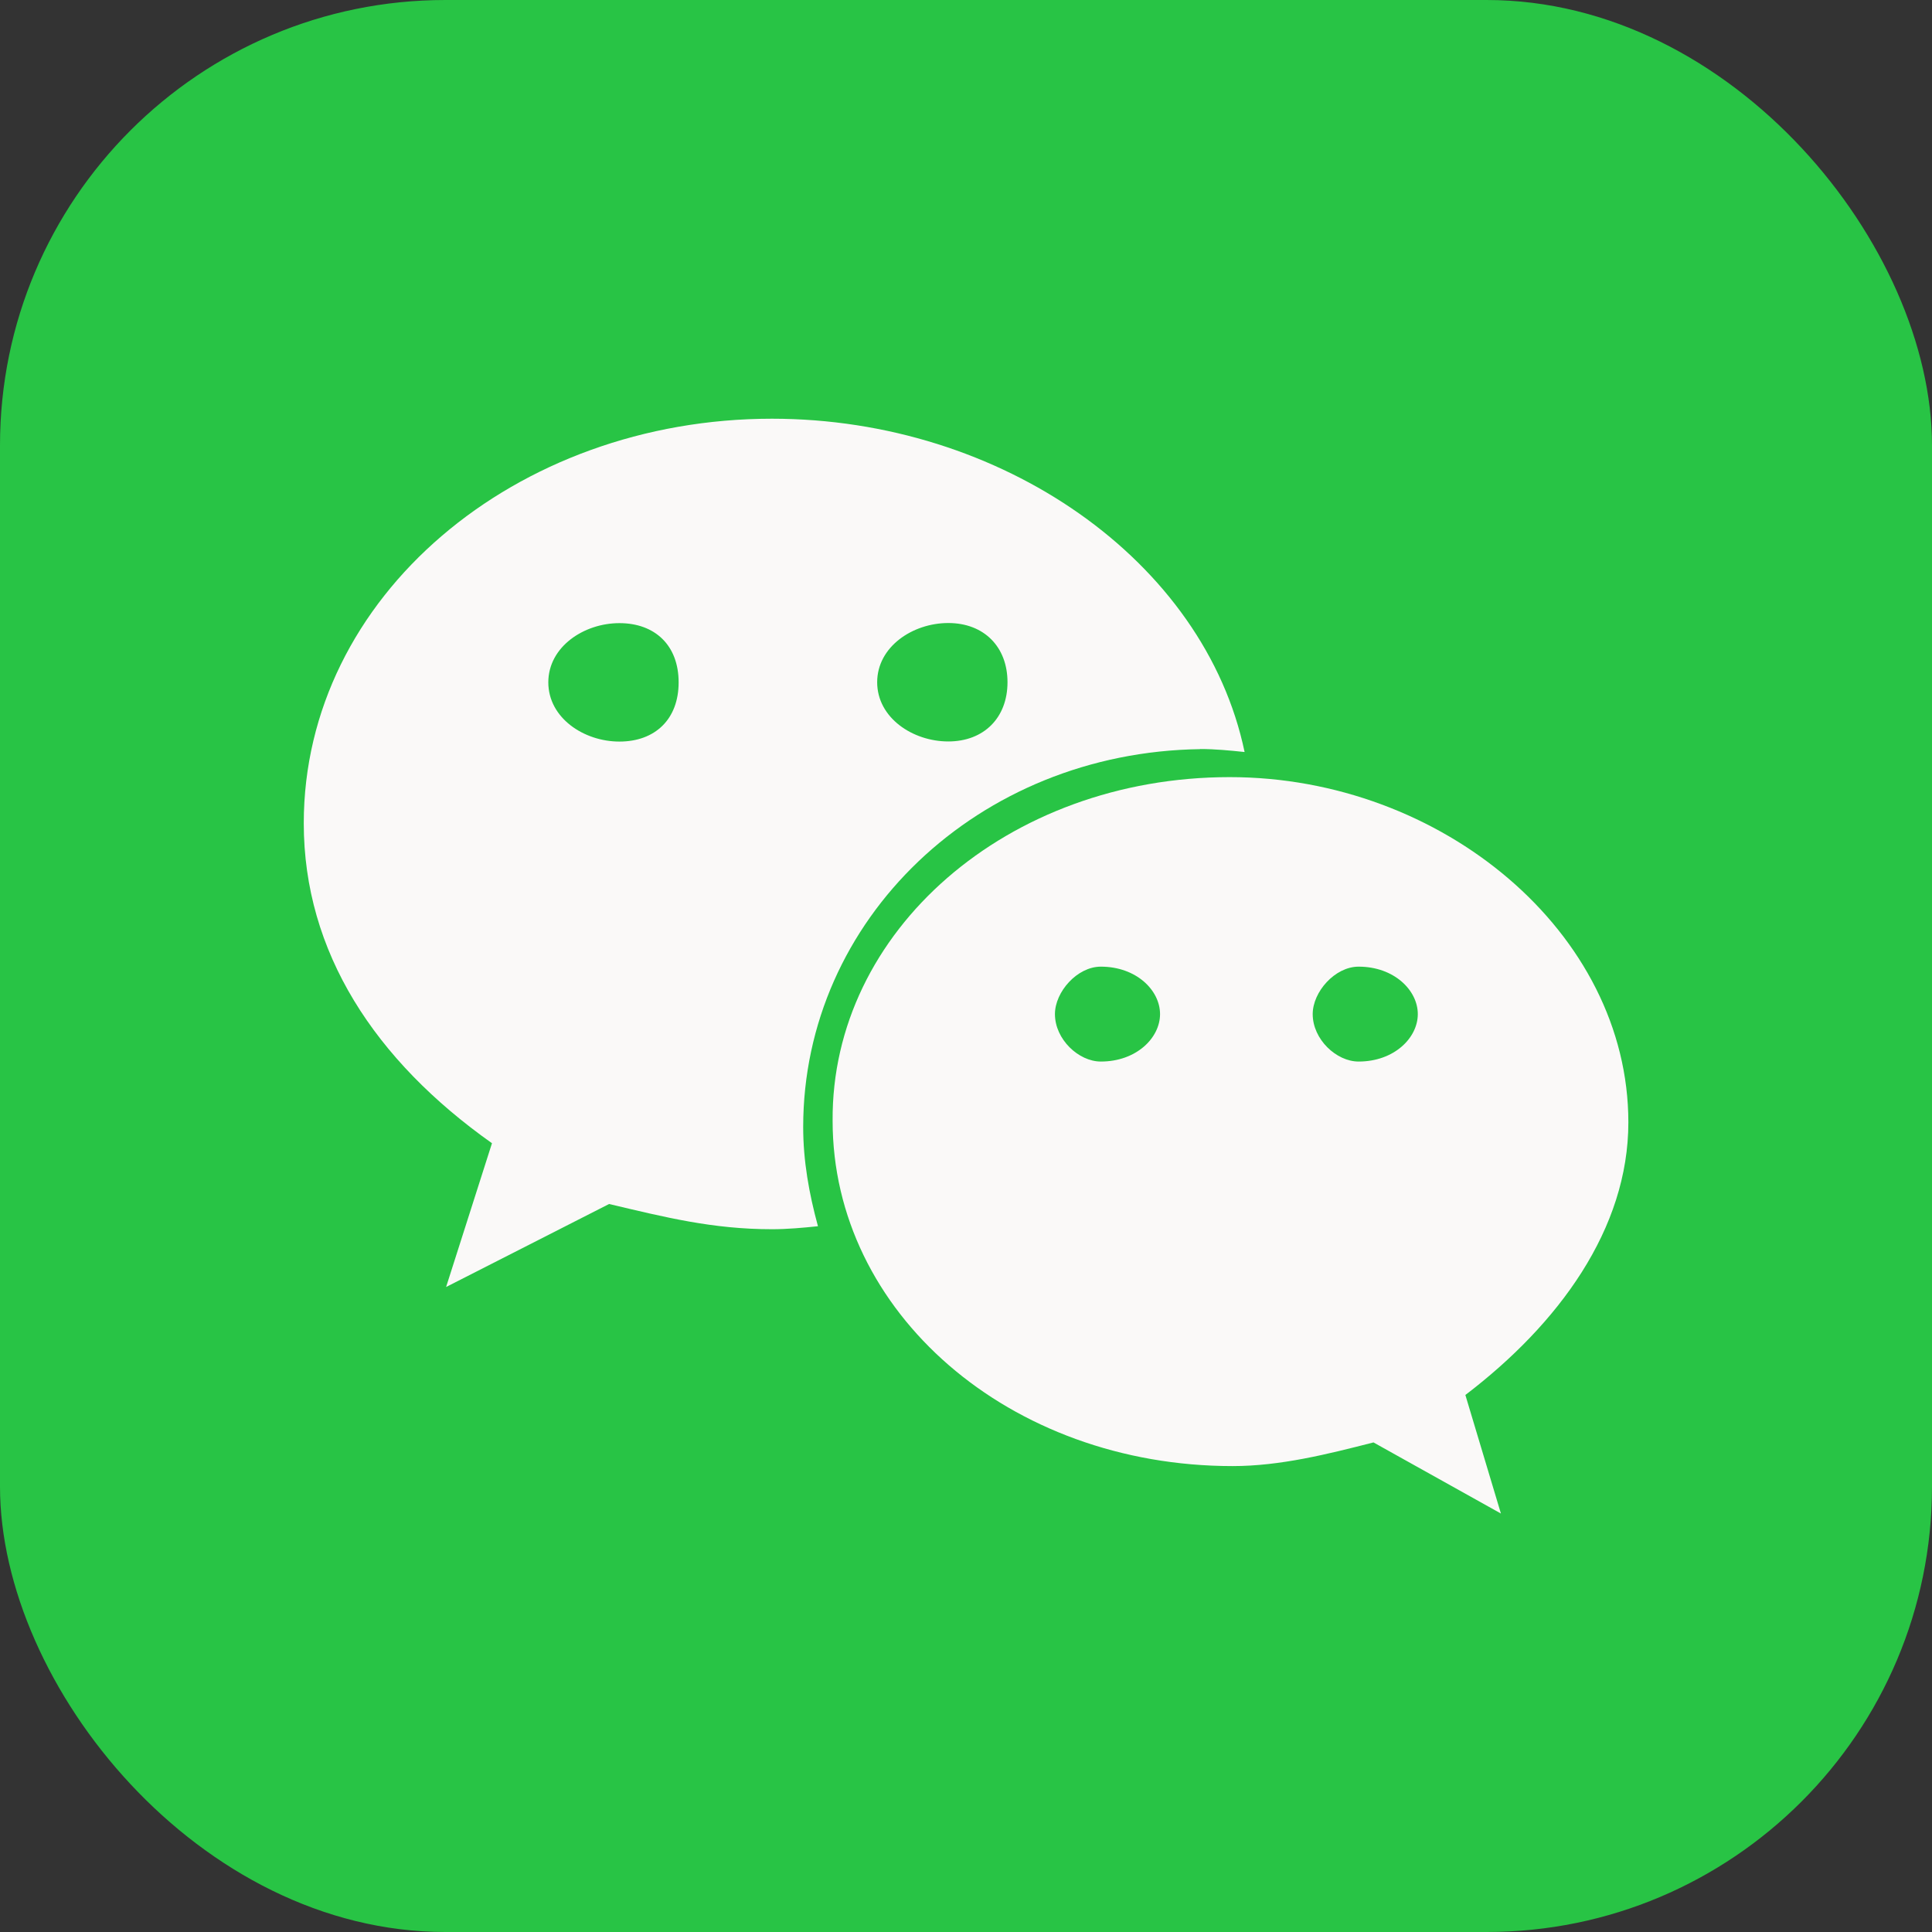
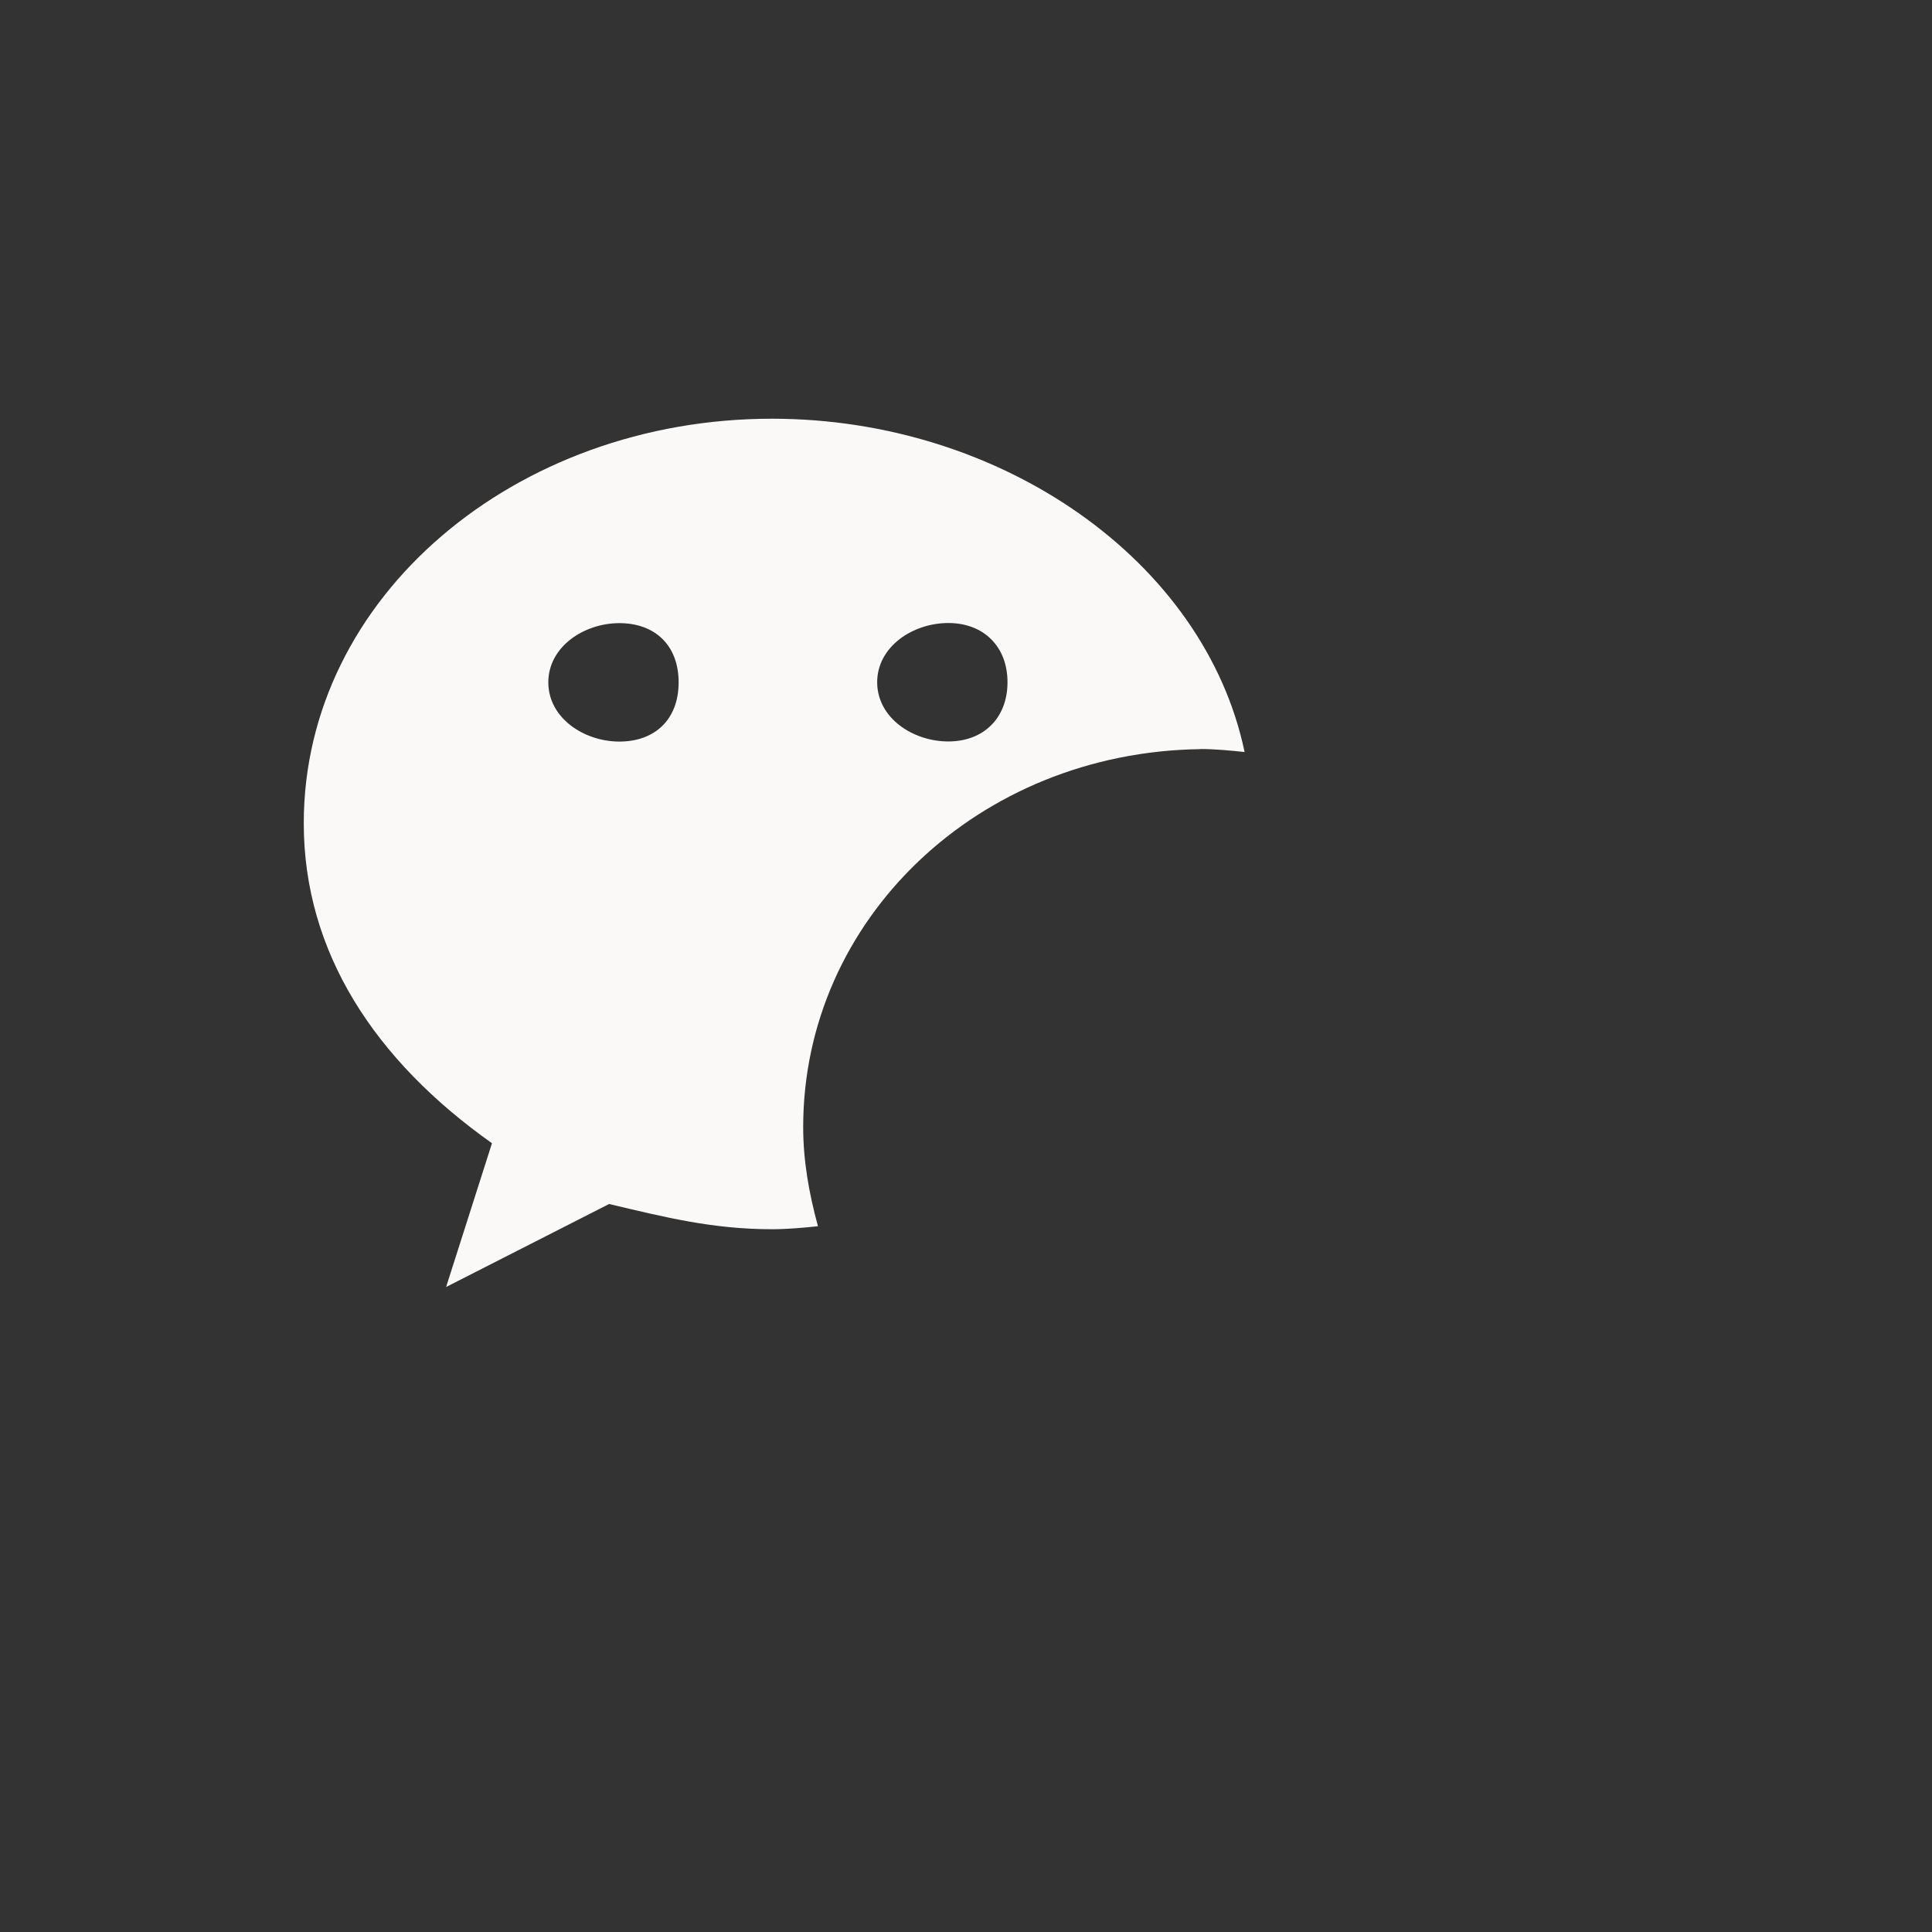
<svg xmlns="http://www.w3.org/2000/svg" id="_图层_1" data-name="图层 1" viewBox="0 0 160.85 160.85">
  <rect x="0" y="0" width="160.85" height="160.85" fill="#333333" stroke="none" />
  <defs>
    <style>
      .cls-1 {
        fill: #28c445;
      }

      .cls-2 {
        fill: #faf9f8;
      }
    </style>
  </defs>
-   <rect class="cls-1" x="0" width="160.85" height="160.85" rx="37.08" ry="37.08" />
  <g>
    <path class="cls-2" d="M99.92,62.36c1.23,0,2.47,.12,3.7,.25-3.33-15.91-20.23-27.75-39.35-27.75-21.34,0-38.98,14.8-38.98,33.68,0,10.73,5.92,19.74,15.67,26.64l-3.82,11.97,13.57-6.91c4.69,1.11,8.63,2.1,13.57,2.1,1.23,0,2.59-.12,3.82-.25-.74-2.71-1.23-5.43-1.23-8.26,0-17.27,14.56-31.21,33.06-31.46Zm-20.97-10.49c2.96,0,4.93,1.97,4.93,4.93s-1.97,4.93-4.93,4.93-5.92-1.97-5.92-4.93,2.96-4.93,5.92-4.93Zm-27.38,9.87c-2.96,0-5.92-1.97-5.92-4.93s2.96-4.93,5.92-4.93,4.93,1.85,4.93,4.93-1.97,4.93-4.93,4.93Z" />
-     <path class="cls-2" d="M102.38,64.7c-18.5,0-33.18,12.83-33.06,28.62,0,15.91,14.68,28.74,33.31,28.74,3.95,0,7.89-.99,11.72-1.97l10.61,5.92-2.96-9.87c7.77-5.92,13.57-13.82,13.57-22.7,0-15.79-15.54-28.74-33.18-28.74Zm-10.73,23.68c-1.85,0-3.82-1.85-3.82-3.95,0-1.85,1.85-3.95,3.82-3.95,2.96,0,4.93,1.97,4.93,3.95s-1.97,3.95-4.93,3.95Zm21.46,0c-1.85,0-3.82-1.85-3.82-3.95,0-1.85,1.85-3.95,3.82-3.95,2.96,0,4.93,1.97,4.93,3.95s-1.97,3.95-4.93,3.95Z" />
  </g>
</svg>